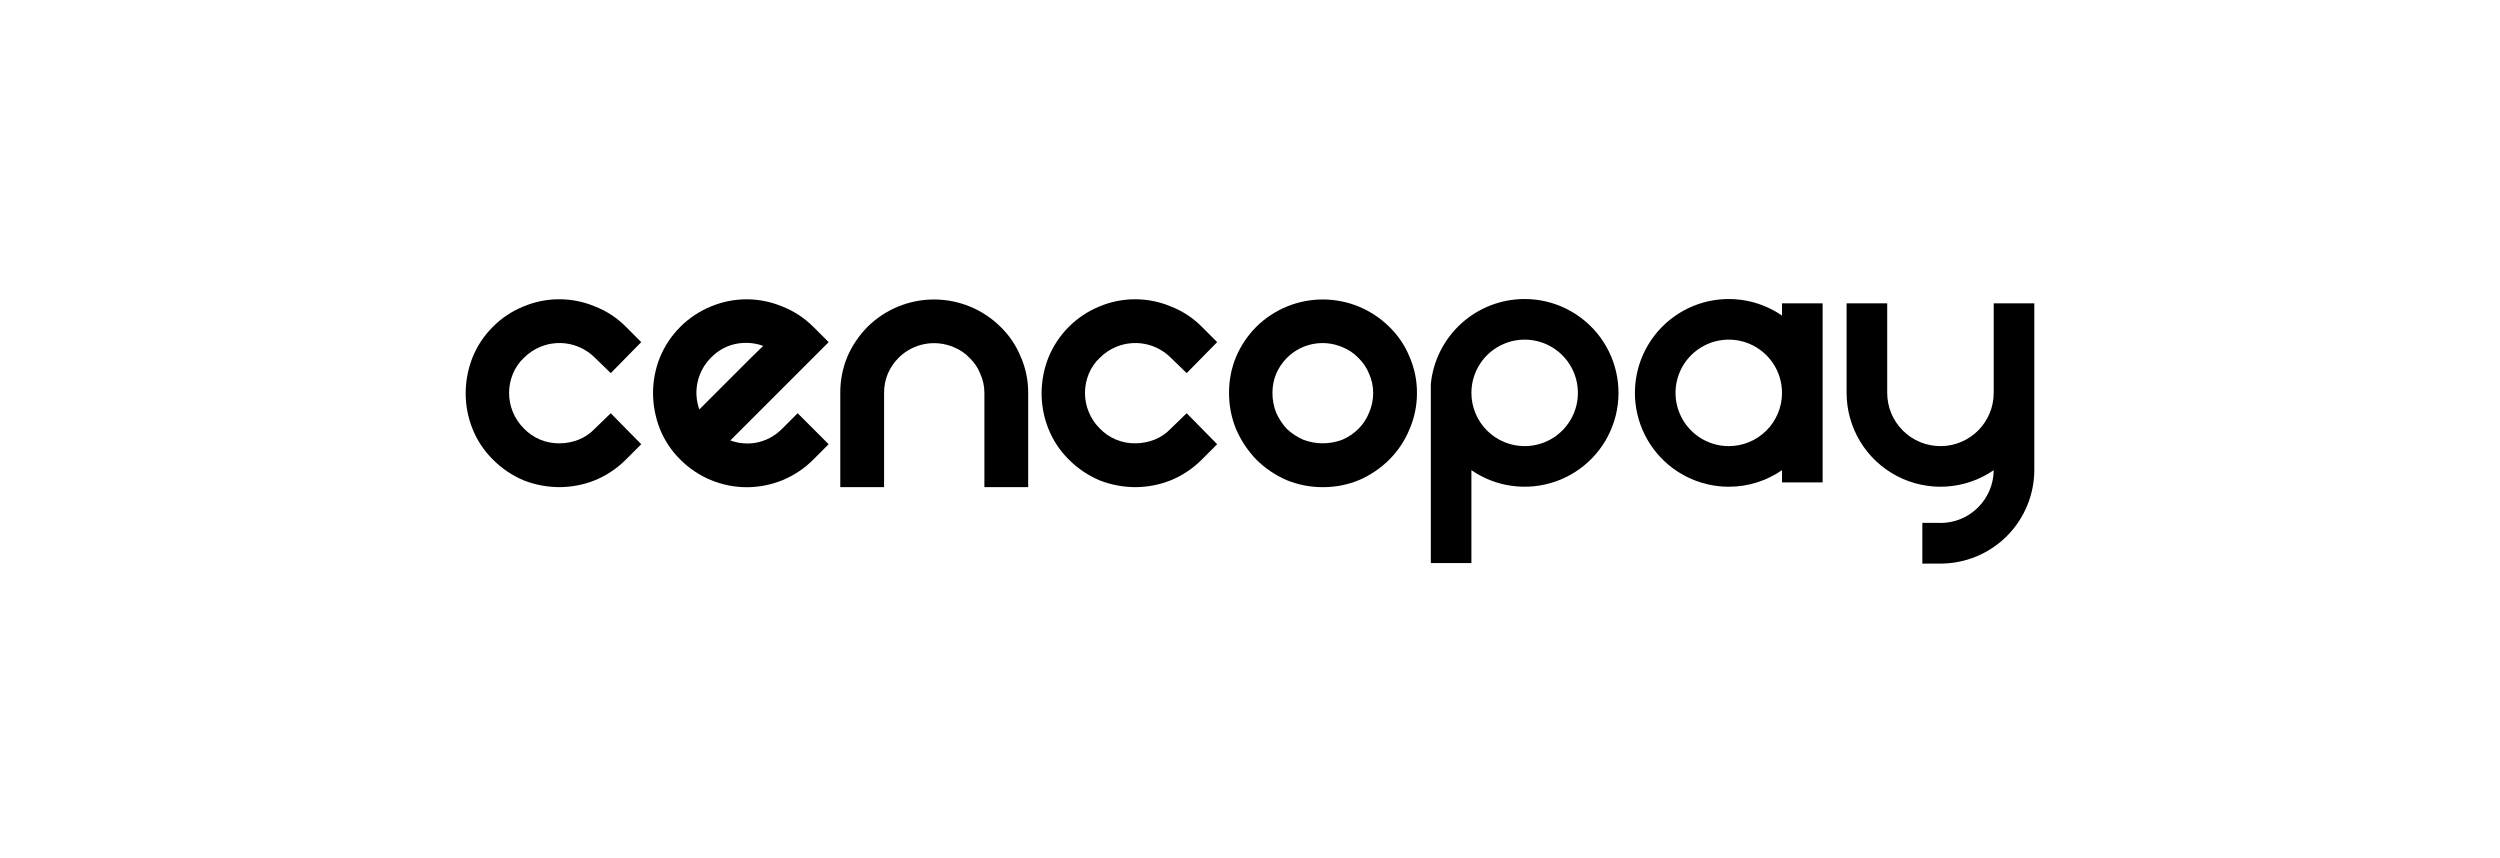
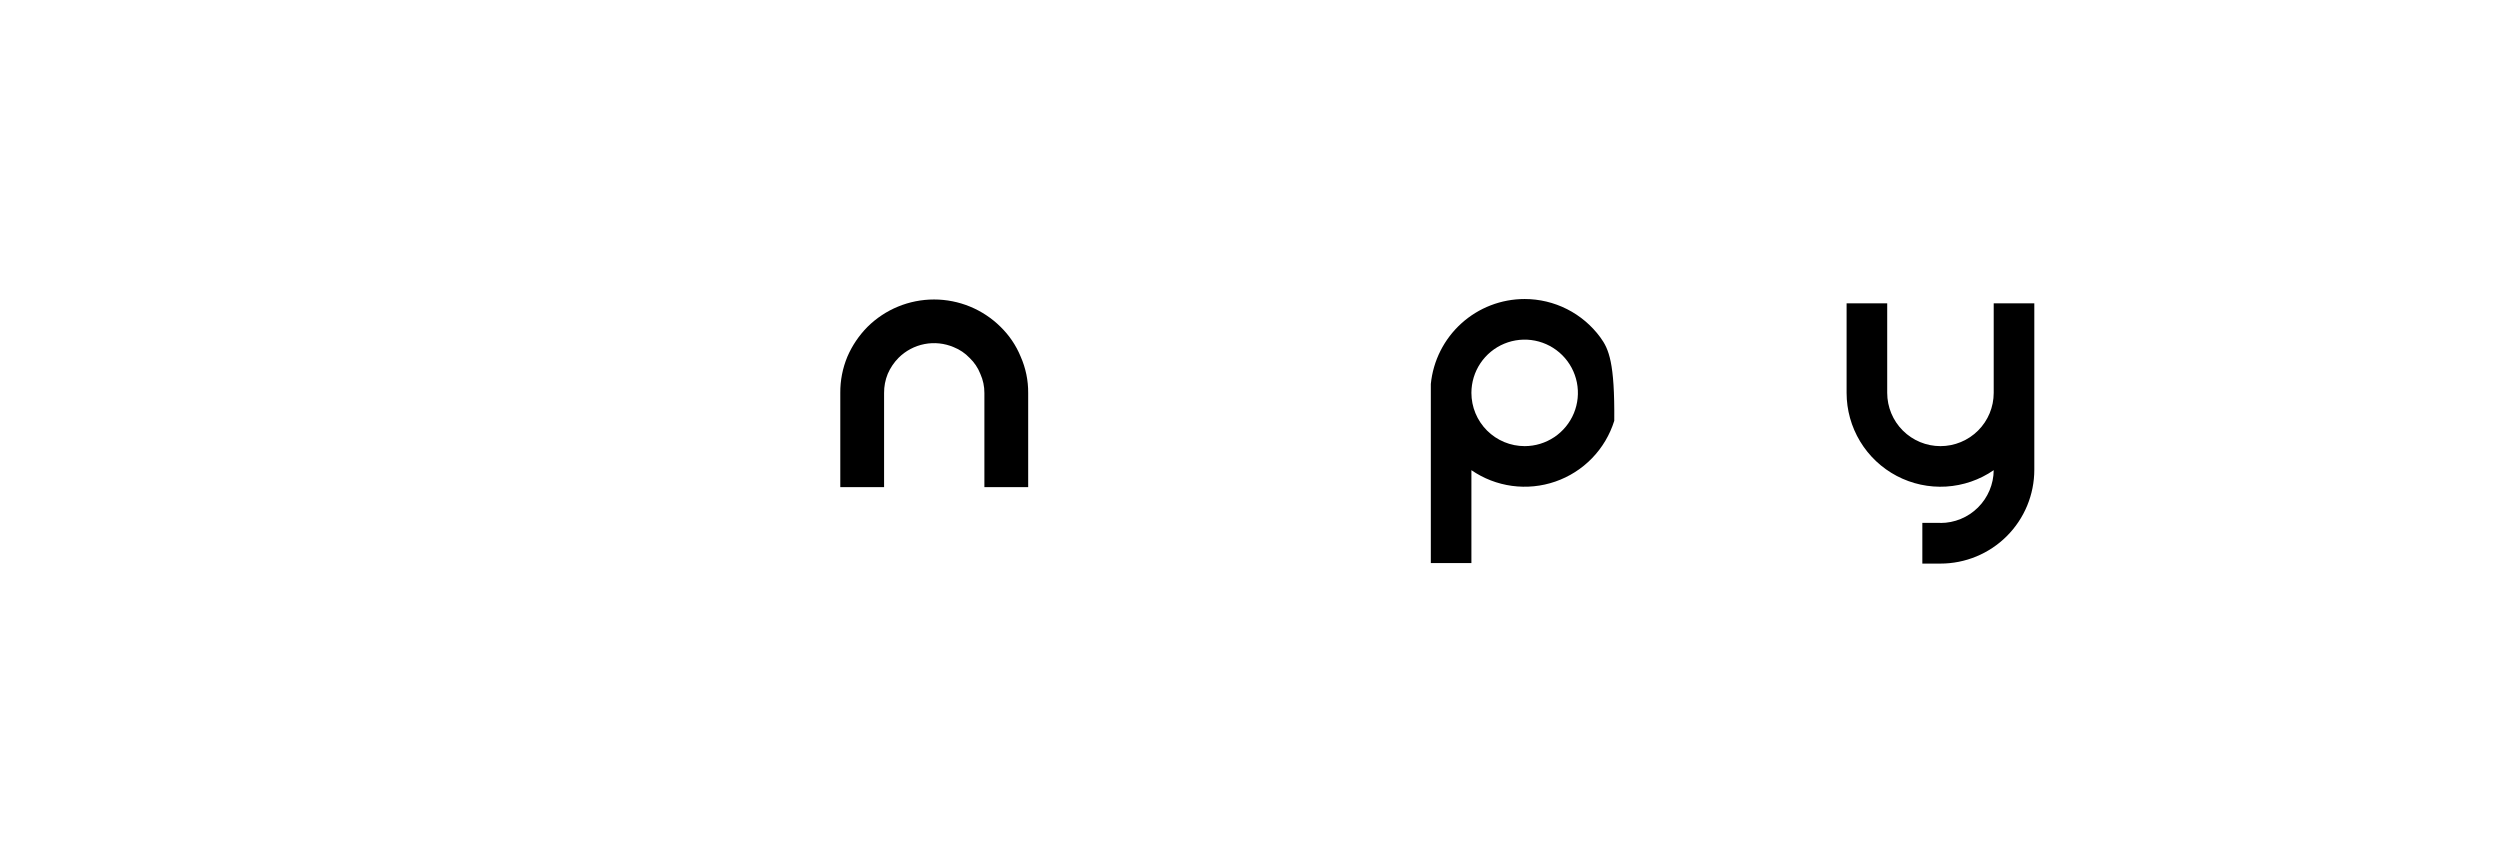
<svg xmlns="http://www.w3.org/2000/svg" width="510" height="175" viewBox="0 0 510 175" fill="none">
-   <path d="M106.882 73C107.848 72.022 109.003 71.251 110.277 70.734C112.147 69.971 114.2 69.781 116.177 70.185C118.155 70.59 119.968 71.572 121.387 73.007L124.596 76.114L130.812 69.796L127.698 66.673C125.888 64.841 123.71 63.415 121.307 62.491C119.023 61.539 116.573 61.049 114.098 61.047C111.623 61.046 109.173 61.534 106.887 62.482C104.507 63.423 102.348 64.85 100.551 66.673C98.73 68.469 97.304 70.625 96.365 73.004C95.461 75.313 94.998 77.771 95 80.251C94.998 82.704 95.461 85.134 96.365 87.414C97.304 89.793 98.73 91.95 100.551 93.746C102.36 95.574 104.514 97.026 106.887 98.017C109.197 98.909 111.65 99.369 114.126 99.375C116.581 99.369 119.014 98.903 121.298 98.002C123.696 97.026 125.873 95.576 127.698 93.738L130.812 90.624L124.592 84.301L121.359 87.432C120.435 88.412 119.311 89.179 118.062 89.682C116.81 90.182 115.475 90.438 114.127 90.437C112.776 90.46 111.434 90.203 110.187 89.683C108.939 89.163 107.813 88.391 106.878 87.415C105.9 86.45 105.129 85.295 104.613 84.021C103.6 81.549 103.6 78.778 104.613 76.305C105.118 75.049 105.892 73.918 106.879 72.991" fill="black" />
-   <path d="M165.915 66.679C164.103 64.849 161.923 63.425 159.52 62.501C157.235 61.55 154.785 61.06 152.311 61.059C149.836 61.058 147.386 61.545 145.1 62.492C142.731 63.451 140.58 64.876 138.773 66.683C136.966 68.49 135.541 70.642 134.582 73.01C133.685 75.29 133.222 77.718 133.218 80.168C133.227 82.646 133.689 85.102 134.582 87.413C135.524 89.792 136.951 91.948 138.773 93.744C140.552 95.534 142.667 96.954 144.997 97.923C147.327 98.892 149.825 99.391 152.348 99.391C154.872 99.391 157.37 98.892 159.7 97.923C162.03 96.954 164.145 95.534 165.924 93.744L169.042 90.621L162.72 84.299L159.601 87.417C158.085 88.988 156.1 90.023 153.945 90.366C153.445 90.437 152.942 90.472 152.438 90.471C151.261 90.47 150.093 90.26 148.989 89.85L169.047 69.797L165.928 66.679H165.915ZM152.21 69.943C153.4 69.942 154.58 70.152 155.696 70.564C155.046 71.202 154.247 71.977 153.299 72.888L142.659 83.527C142.01 81.711 141.894 79.748 142.324 77.868C142.755 75.989 143.714 74.271 145.088 72.919C146.575 71.373 148.534 70.364 150.656 70.052C151.17 69.981 151.688 69.946 152.207 69.946" fill="black" />
  <path d="M204.118 66.678C200.506 63.101 195.628 61.094 190.545 61.094C185.461 61.094 180.583 63.101 176.972 66.678C175.241 68.427 173.851 70.483 172.874 72.741C171.892 75.094 171.397 77.623 171.42 80.173V99.377H180.353V80.173C180.341 78.834 180.595 77.505 181.101 76.265C181.624 75.053 182.367 73.949 183.293 73.008C184.739 71.56 186.584 70.579 188.593 70.189C190.601 69.8 192.68 70.02 194.562 70.823C195.792 71.312 196.9 72.063 197.81 73.024C198.766 73.936 199.51 75.046 199.991 76.277C200.543 77.502 200.825 78.831 200.816 80.175V99.377H209.749V80.173C209.771 77.617 209.248 75.087 208.215 72.749C207.279 70.465 205.883 68.399 204.113 66.678" fill="black" />
-   <path d="M224.365 73C225.331 72.021 226.486 71.249 227.76 70.733C229.63 69.972 231.684 69.781 233.662 70.186C235.64 70.591 237.454 71.572 238.875 73.007L242.083 76.114L248.303 69.793L245.185 66.675C243.374 64.842 241.194 63.416 238.789 62.492C236.504 61.541 234.055 61.051 231.58 61.05C229.106 61.048 226.655 61.535 224.369 62.483C221.999 63.44 219.846 64.865 218.039 66.673C216.232 68.481 214.808 70.635 213.852 73.005C212.948 75.313 212.485 77.771 212.487 80.25C212.485 82.702 212.948 85.133 213.852 87.413C214.793 89.791 216.218 91.948 218.038 93.745C219.848 95.572 222.002 97.024 224.375 98.016C226.683 98.909 229.136 99.37 231.611 99.377C234.066 99.371 236.499 98.906 238.783 98.004C241.182 97.028 243.358 95.578 245.183 93.74L248.301 90.622L242.08 84.299L238.846 87.43C237.923 88.411 236.796 89.179 235.545 89.68C234.293 90.18 232.958 90.436 231.61 90.435C230.259 90.458 228.917 90.201 227.67 89.681C226.422 89.162 225.296 88.389 224.361 87.413C223.381 86.448 222.61 85.293 222.095 84.018C221.082 81.546 221.082 78.774 222.095 76.302C222.6 75.046 223.374 73.915 224.361 72.988" fill="black" />
-   <path d="M283.416 66.676C279.806 63.099 274.928 61.092 269.846 61.092C264.763 61.092 259.886 63.099 256.275 66.676C254.543 68.423 253.154 70.479 252.182 72.739C251.2 75.093 250.705 77.621 250.727 80.171C250.711 82.723 251.206 85.252 252.185 87.61C253.174 89.882 254.56 91.96 256.278 93.746C258.052 95.509 260.138 96.928 262.43 97.929C264.784 98.897 267.307 99.39 269.853 99.379C272.405 99.396 274.935 98.9 277.292 97.921C279.58 96.925 281.662 95.509 283.428 93.747C285.183 91.991 286.574 89.906 287.521 87.611C288.545 85.265 289.069 82.731 289.06 80.172C289.075 77.617 288.554 75.088 287.529 72.748C286.593 70.466 285.197 68.4 283.427 66.681M280.126 80.172C280.131 81.556 279.846 82.925 279.289 84.192C278.795 85.433 278.051 86.56 277.104 87.502C276.172 88.425 275.075 89.166 273.871 89.687C271.296 90.682 268.442 90.686 265.863 89.7C264.64 89.167 263.517 88.43 262.542 87.519C261.623 86.544 260.879 85.419 260.341 84.193C259.833 82.914 259.575 81.549 259.582 80.173C259.57 78.834 259.824 77.505 260.329 76.265C260.852 75.052 261.597 73.947 262.526 73.008C263.98 71.549 265.84 70.56 267.863 70.171C269.886 69.783 271.98 70.011 273.871 70.827C275.102 71.313 276.211 72.063 277.12 73.024C278.076 73.937 278.822 75.047 279.305 76.277C279.857 77.502 280.137 78.832 280.126 80.175" fill="black" />
-   <path d="M371.815 80.147V61.878H363.531V64.379C361.06 62.677 358.223 61.579 355.249 61.175C352.275 60.77 349.247 61.071 346.411 62.051C343.574 63.032 341.008 64.666 338.92 66.822C336.831 68.977 335.278 71.593 334.386 74.459C333.495 77.324 333.289 80.36 333.787 83.32C334.284 86.279 335.47 89.081 337.249 91.498C339.029 93.915 341.351 95.88 344.029 97.234C346.708 98.588 349.667 99.294 352.668 99.294C356.549 99.3 360.339 98.121 363.531 95.914V98.416H371.815V80.147ZM352.668 91.01C350.52 91.01 348.42 90.373 346.633 89.179C344.847 87.985 343.454 86.289 342.632 84.304C341.81 82.319 341.595 80.135 342.014 78.028C342.433 75.92 343.468 73.985 344.987 72.466C346.506 70.946 348.442 69.912 350.549 69.493C352.656 69.073 354.84 69.289 356.825 70.111C358.81 70.933 360.507 72.325 361.701 74.112C362.894 75.898 363.531 77.998 363.531 80.147C363.531 83.028 362.386 85.79 360.349 87.828C358.312 89.865 355.549 91.009 352.668 91.01Z" fill="black" />
  <path d="M406.716 61.877V80.148C406.716 83.029 405.572 85.792 403.534 87.829C401.497 89.866 398.734 91.011 395.853 91.011C392.972 91.011 390.209 89.866 388.172 87.829C386.135 85.792 384.99 83.029 384.99 80.148V61.877H376.706V80.148C376.707 83.638 377.661 87.062 379.466 90.049C381.271 93.036 383.858 95.473 386.948 97.097C390.038 98.72 393.513 99.468 396.997 99.26C400.481 99.052 403.842 97.895 406.716 95.915C406.692 98.78 405.537 101.52 403.502 103.537C401.468 105.555 398.718 106.687 395.853 106.687V106.671H392.157V114.972H395.853C398.368 114.973 400.858 114.478 403.181 113.515C405.504 112.553 407.615 111.143 409.393 109.365C411.171 107.587 412.581 105.476 413.543 103.153C414.505 100.83 415 98.34 415 95.825V61.877H406.716Z" fill="black" />
-   <path d="M311.035 61C306.261 60.998 301.658 62.771 298.119 65.974C294.581 69.177 292.359 73.582 291.888 78.332V114.872H300.167V95.915C302.639 97.618 305.476 98.715 308.449 99.119C311.423 99.523 314.45 99.223 317.286 98.242C320.122 97.261 322.688 95.628 324.777 93.473C326.866 91.318 328.418 88.702 329.31 85.837C330.202 82.972 330.408 79.937 329.911 76.977C329.414 74.018 328.229 71.216 326.45 68.799C324.672 66.382 322.35 64.417 319.672 63.062C316.994 61.707 314.036 61.001 311.035 61ZM311.035 91.01C309.608 91.01 308.195 90.729 306.877 90.184C305.558 89.638 304.36 88.838 303.351 87.829C302.342 86.82 301.542 85.623 300.995 84.305C300.449 82.987 300.168 81.574 300.167 80.147C300.167 77.999 300.804 75.898 301.998 74.112C303.191 72.326 304.888 70.934 306.872 70.111C308.857 69.289 311.041 69.074 313.148 69.492C315.255 69.911 317.191 70.945 318.71 72.464C320.229 73.983 321.264 75.918 321.684 78.025C322.104 80.132 321.889 82.316 321.068 84.301C320.246 86.286 318.854 87.983 317.069 89.177C315.283 90.371 313.183 91.009 311.035 91.01Z" fill="black" />
+   <path d="M311.035 61C306.261 60.998 301.658 62.771 298.119 65.974C294.581 69.177 292.359 73.582 291.888 78.332V114.872H300.167V95.915C302.639 97.618 305.476 98.715 308.449 99.119C311.423 99.523 314.45 99.223 317.286 98.242C320.122 97.261 322.688 95.628 324.777 93.473C326.866 91.318 328.418 88.702 329.31 85.837C329.414 74.018 328.229 71.216 326.45 68.799C324.672 66.382 322.35 64.417 319.672 63.062C316.994 61.707 314.036 61.001 311.035 61ZM311.035 91.01C309.608 91.01 308.195 90.729 306.877 90.184C305.558 89.638 304.36 88.838 303.351 87.829C302.342 86.82 301.542 85.623 300.995 84.305C300.449 82.987 300.168 81.574 300.167 80.147C300.167 77.999 300.804 75.898 301.998 74.112C303.191 72.326 304.888 70.934 306.872 70.111C308.857 69.289 311.041 69.074 313.148 69.492C315.255 69.911 317.191 70.945 318.71 72.464C320.229 73.983 321.264 75.918 321.684 78.025C322.104 80.132 321.889 82.316 321.068 84.301C320.246 86.286 318.854 87.983 317.069 89.177C315.283 90.371 313.183 91.009 311.035 91.01Z" fill="black" />
</svg>